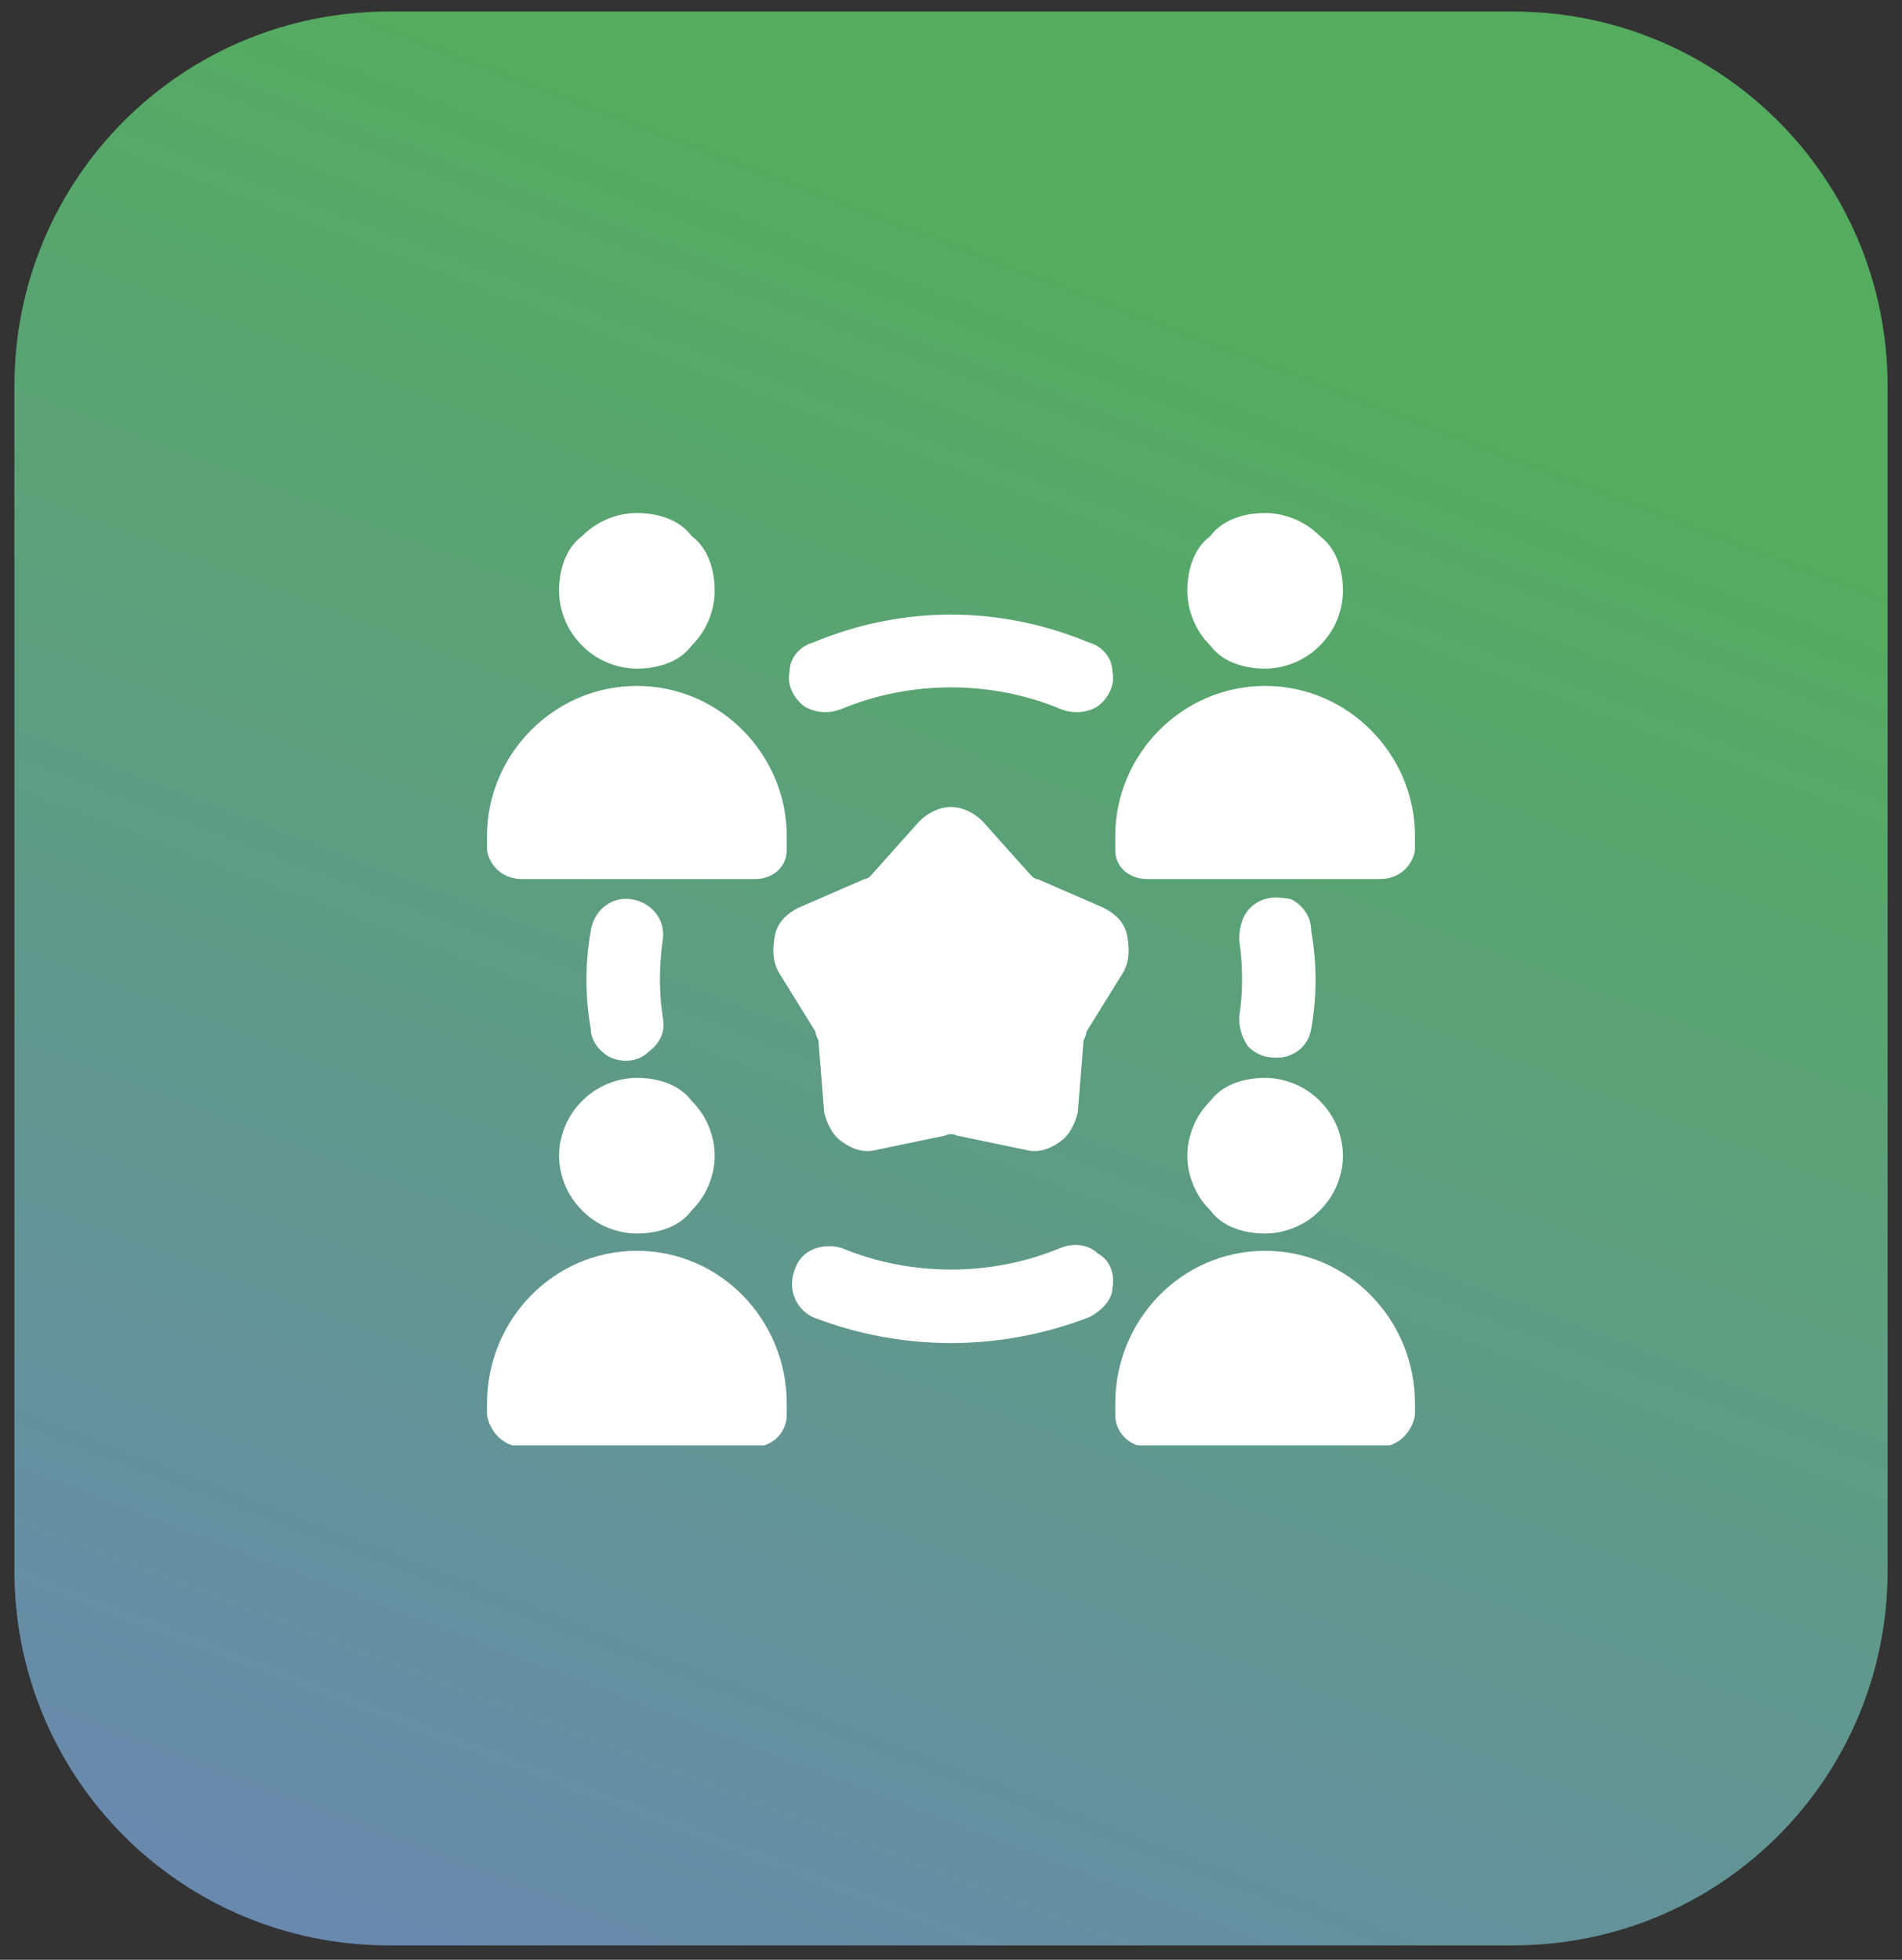
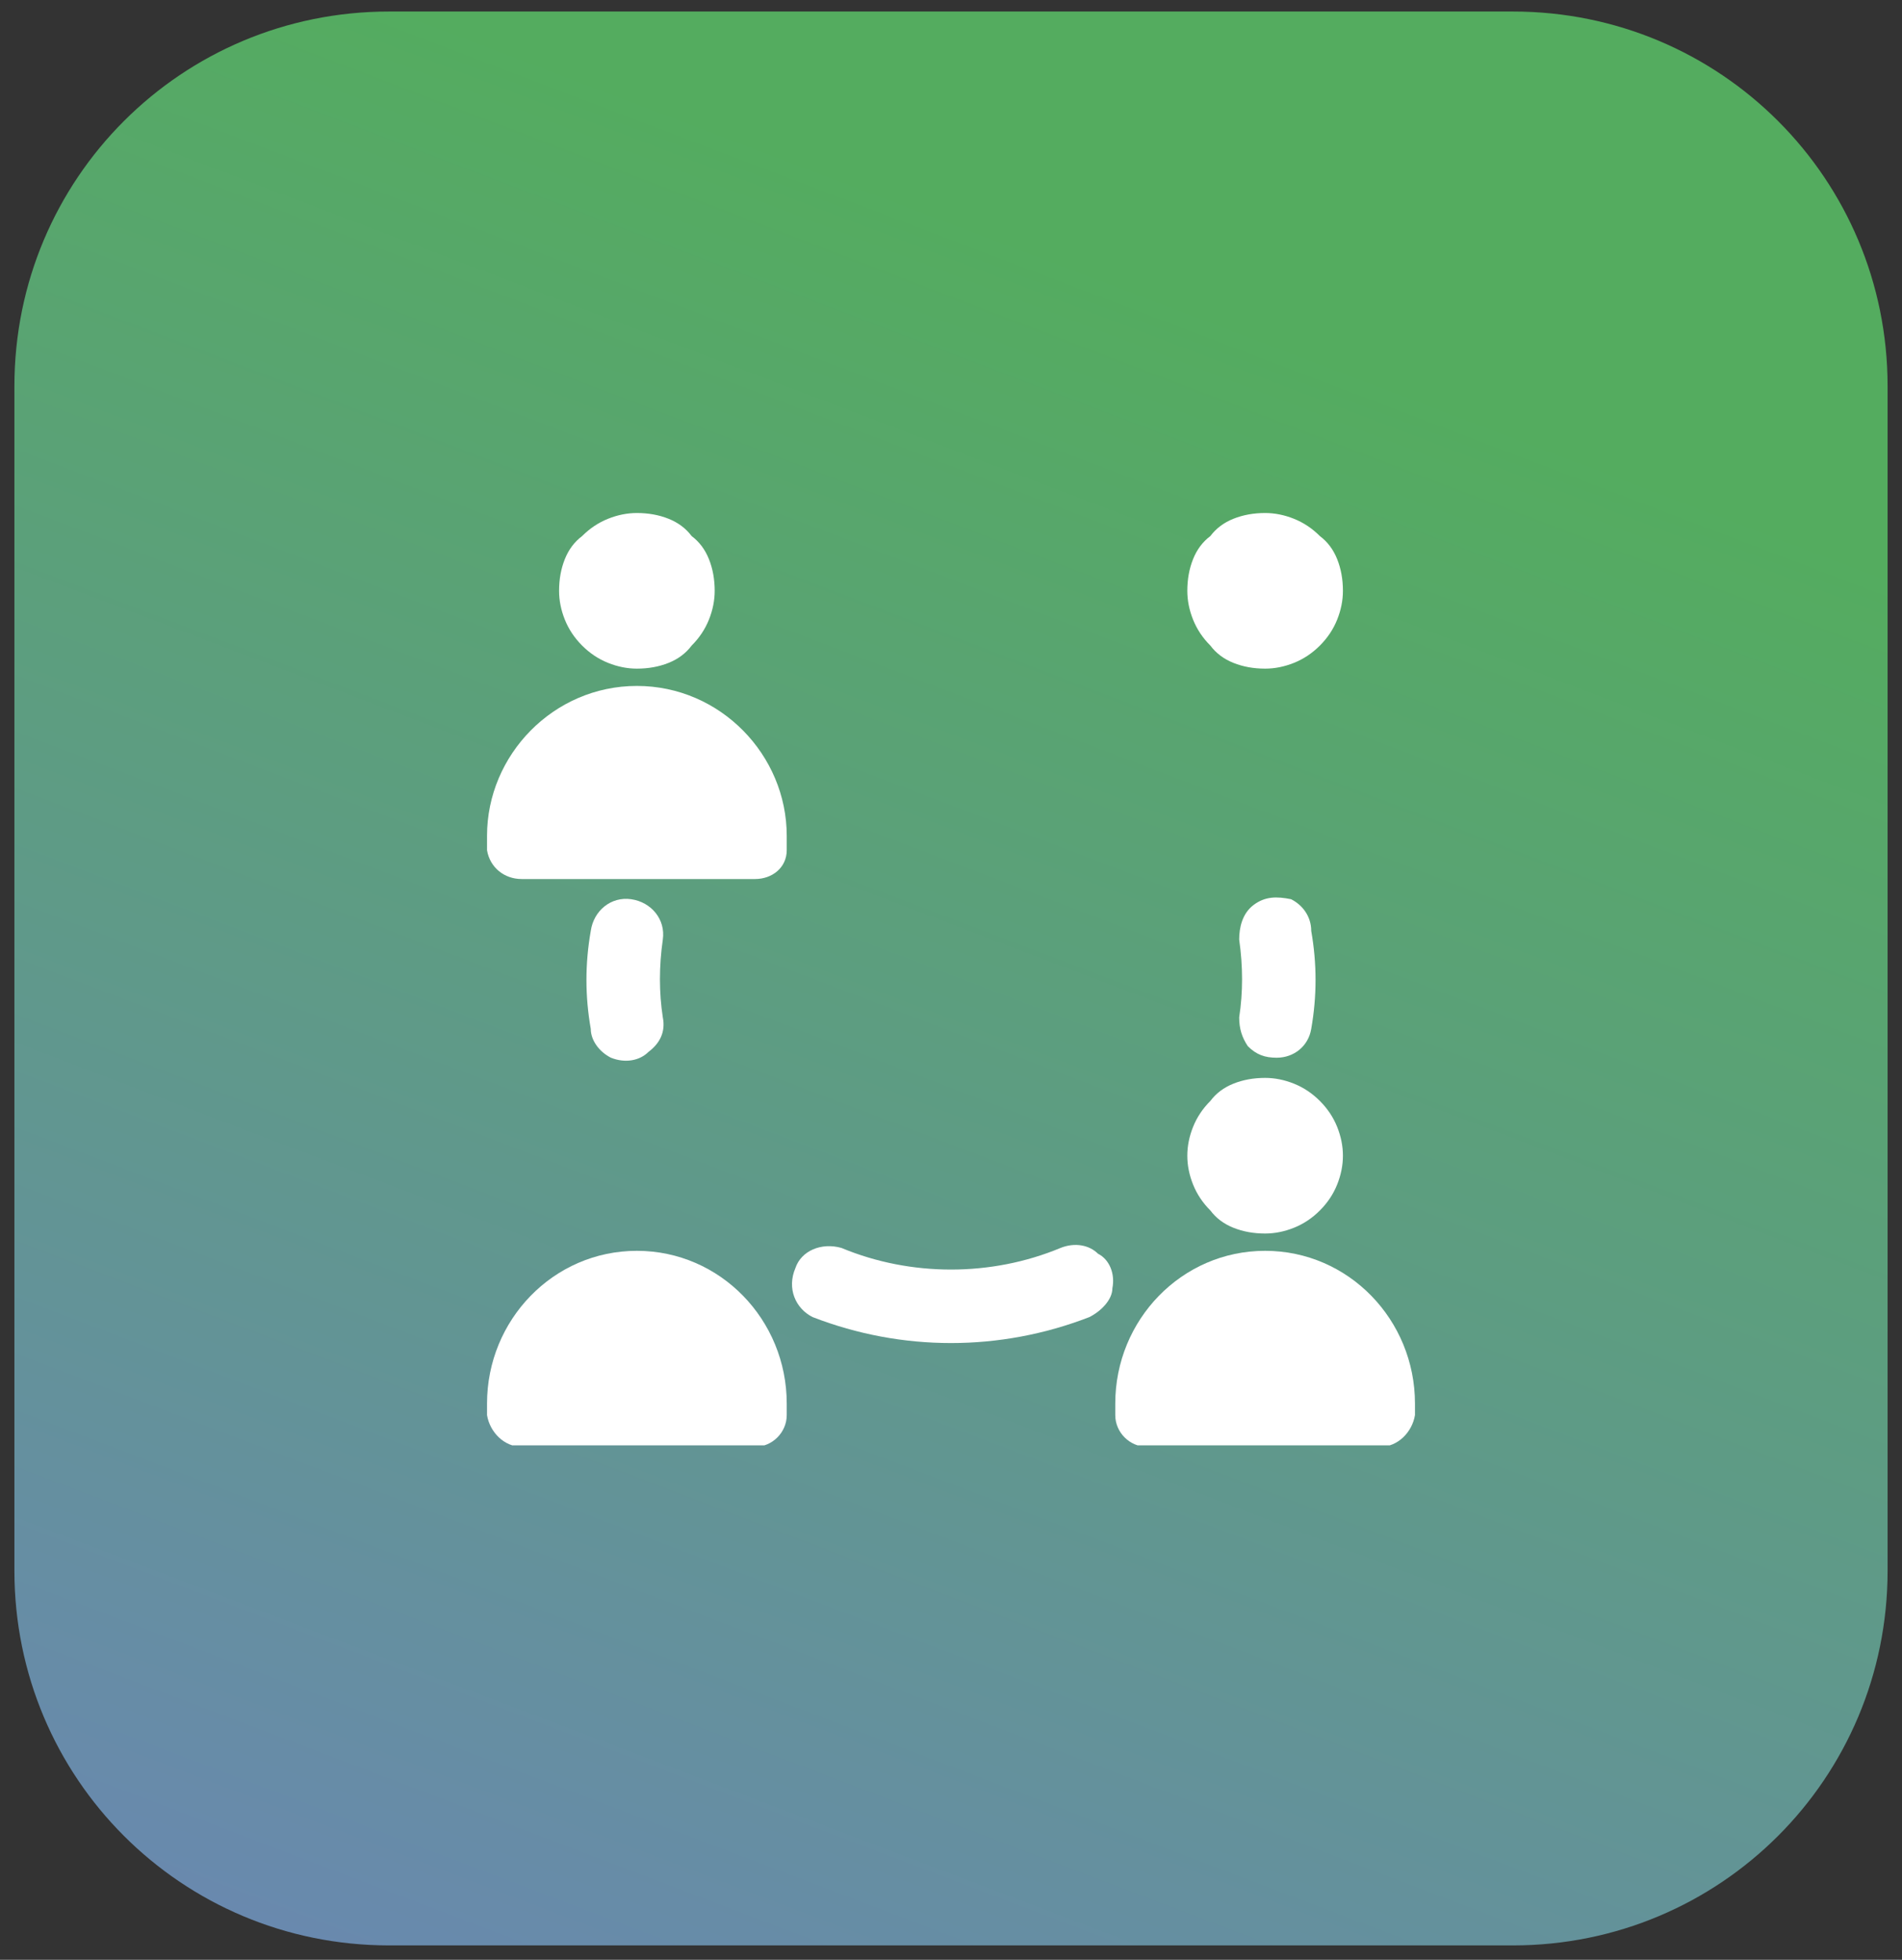
<svg xmlns="http://www.w3.org/2000/svg" version="1.2" viewBox="0 0 66 68" width="66" height="68">
  <rect x="0" y="0" width="66" height="68" fill="#333333" stroke="none" />
  <title>Сгруппировать 11815</title>
  <defs>
    <linearGradient id="g1" x2="1" gradientUnits="userSpaceOnUse" gradientTransform="matrix(-26.276,71.115,-70.013,-25.868,33.001,7.847)">
      <stop offset="0" stop-color="#54ac5f" />
      <stop offset="1" stop-color="#6d82be" />
    </linearGradient>
    <clipPath clipPathUnits="userSpaceOnUse" id="cp1">
      <path d="m16.9 17.77h32.2v32.38h-32.2z" />
    </clipPath>
  </defs>
  <style>
		.s0 { fill: url(#g1) } 
		.s1 { fill: #ffffff } 
	</style>
  <g id="Сгруппировать 11815">
    <path id="Прямоугольник 3222" class="s0" d="m13.5 0.4h39c7.2 0 13 5.8 13 13v41.1c0 7.2-5.8 13-13 13h-39c-7.2 0-13-5.8-13-13v-41.1c0-7.2 5.8-13 13-13z" />
    <g id="Сгруппировать 11932">
      <g id="Сгруппировать 11931" clip-path="url(#cp1)">
        <path id="Контур 13311" class="s1" d="m43.9 37.4q0.5 0 1 0.2 0.5 0.2 0.9 0.6 0.4 0.4 0.6 0.9 0.2 0.5 0.2 1 0 0.5-0.2 1-0.2 0.5-0.6 0.9-0.4 0.4-0.9 0.6-0.5 0.2-1 0.2-0.6 0-1.1-0.2-0.5-0.2-0.8-0.6-0.4-0.4-0.6-0.9-0.2-0.5-0.2-1 0-0.5 0.2-1 0.2-0.5 0.6-0.9 0.3-0.4 0.8-0.6 0.5-0.2 1.1-0.2z" />
        <path id="Контур 13312" class="s1" d="m44.3 36.7c0.6 0 1.1-0.4 1.2-1q0.3-1.7 0-3.4c0-0.5-0.3-0.9-0.7-1.1-0.5-0.1-0.9-0.1-1.3 0.2-0.4 0.3-0.5 0.8-0.5 1.2q0.2 1.4 0 2.7c0 0.4 0.1 0.7 0.3 1 0.3 0.3 0.6 0.4 1 0.4z" />
        <path id="Контур 13313" class="s1" d="m16.9 29q0 0.3 0 0.5c0.1 0.6 0.6 1 1.2 1h8.1c0.6 0 1.1-0.4 1.1-1q0-0.2 0-0.5c0-2.8-2.3-5.2-5.2-5.2-2.9 0-5.2 2.4-5.2 5.2z" />
        <path id="Контур 13314" class="s1" d="m22.1 17.8q0.6 0 1.1 0.2 0.5 0.2 0.8 0.6 0.4 0.3 0.6 0.8 0.2 0.5 0.2 1.1 0 0.5-0.2 1-0.2 0.5-0.6 0.9-0.3 0.4-0.8 0.6-0.5 0.2-1.1 0.2-0.5 0-1-0.2-0.5-0.2-0.9-0.6-0.4-0.4-0.6-0.9-0.2-0.5-0.2-1 0-0.6 0.2-1.1 0.2-0.5 0.6-0.8 0.4-0.4 0.9-0.6 0.5-0.2 1-0.2z" />
        <path id="Контур 13315" class="s1" d="m21.9 31.2c-0.7-0.1-1.3 0.4-1.4 1.1q-0.3 1.7 0 3.4c0 0.4 0.3 0.8 0.7 1 0.5 0.2 1 0.1 1.3-0.2 0.4-0.3 0.6-0.7 0.5-1.2q-0.2-1.3 0-2.7c0.1-0.7-0.4-1.3-1.1-1.4z" />
-         <path id="Контур 13316" class="s1" d="m22.1 37.4q0.6 0 1.1 0.2 0.5 0.2 0.8 0.6 0.4 0.4 0.6 0.9 0.2 0.5 0.2 1 0 0.5-0.2 1-0.2 0.5-0.6 0.9-0.3 0.4-0.8 0.6-0.5 0.2-1.1 0.2-0.5 0-1-0.2-0.5-0.2-0.9-0.6-0.4-0.4-0.6-0.9-0.2-0.5-0.2-1 0-0.5 0.2-1 0.2-0.5 0.6-0.9 0.4-0.4 0.9-0.6 0.5-0.2 1-0.2z" />
        <path id="Контур 13317" class="s1" d="m16.9 49.1c0.1 0.6 0.6 1.1 1.2 1.1h8.1c0.6 0 1.1-0.5 1.1-1.1q0-0.2 0-0.4c0-2.9-2.3-5.3-5.2-5.3-2.9 0-5.2 2.4-5.2 5.3q0 0.2 0 0.4z" />
        <path id="Контур 13318" class="s1" d="m49.1 48.7c0-2.9-2.3-5.3-5.2-5.3-2.9 0-5.2 2.4-5.2 5.3q0 0.2 0 0.4c0 0.6 0.5 1.1 1.1 1.1h8.1c0.6 0 1.1-0.5 1.2-1.1q0-0.2 0-0.4z" />
        <path id="Контур 13319" class="s1" d="m43.9 17.8q0.5 0 1 0.2 0.5 0.2 0.9 0.6 0.4 0.3 0.6 0.8 0.2 0.5 0.2 1.1 0 0.5-0.2 1-0.2 0.5-0.6 0.9-0.4 0.4-0.9 0.6-0.5 0.2-1 0.2-0.6 0-1.1-0.2-0.5-0.2-0.8-0.6-0.4-0.4-0.6-0.9-0.2-0.5-0.2-1 0-0.6 0.2-1.1 0.2-0.5 0.6-0.8 0.3-0.4 0.8-0.6 0.5-0.2 1.1-0.2z" />
-         <path id="Контур 13320" class="s1" d="m38.7 29q0 0.3 0 0.5c0 0.6 0.5 1 1.1 1h8.1c0.6 0 1.1-0.4 1.2-1q0-0.2 0-0.5c0-2.8-2.3-5.2-5.2-5.2-2.9 0-5.2 2.4-5.2 5.2z" />
-         <path id="Контур 13321" class="s1" d="m27 33.7l1.3 2.1q0 0.1 0.1 0.3l0.2 2.5c0.1 0.4 0.3 0.8 0.6 1 0.4 0.3 0.8 0.4 1.2 0.3l2.4-0.5q0.2-0.1 0.4 0l2.4 0.5c0.4 0.1 0.8 0 1.2-0.3 0.3-0.2 0.5-0.6 0.6-1l0.2-2.5q0.1-0.2 0.1-0.3l1.3-2.1c0.2-0.4 0.2-0.8 0.1-1.3-0.1-0.4-0.4-0.7-0.8-0.9l-2.3-1q-0.1 0-0.2-0.1l-1.7-1.9c-0.3-0.3-0.7-0.5-1.1-0.5-0.4 0-0.8 0.2-1.1 0.5l-1.7 1.9q-0.1 0.1-0.2 0.1l-2.3 1c-0.4 0.2-0.7 0.5-0.8 0.9-0.1 0.5-0.1 0.9 0.1 1.3z" />
-         <path id="Контур 13322" class="s1" d="m29.2 24.6c2.4-1 5.2-1 7.6 0 0.5 0.2 1 0.1 1.3-0.1 0.4-0.3 0.6-0.8 0.5-1.2 0-0.5-0.4-0.9-0.8-1-3.1-1.3-6.5-1.3-9.6 0-0.4 0.1-0.8 0.5-0.8 1-0.1 0.4 0.1 0.9 0.5 1.2 0.3 0.2 0.8 0.3 1.3 0.1z" />
        <path id="Контур 13323" class="s1" d="m28.2 45.7c3.1 1.2 6.5 1.2 9.6 0 0.4-0.2 0.8-0.6 0.8-1 0.1-0.5-0.1-1-0.5-1.2-0.3-0.3-0.8-0.4-1.3-0.2-2.4 1-5.2 1-7.6 0-0.7-0.2-1.4 0.1-1.6 0.7-0.3 0.7 0 1.4 0.6 1.7z" />
      </g>
    </g>
  </g>
</svg>